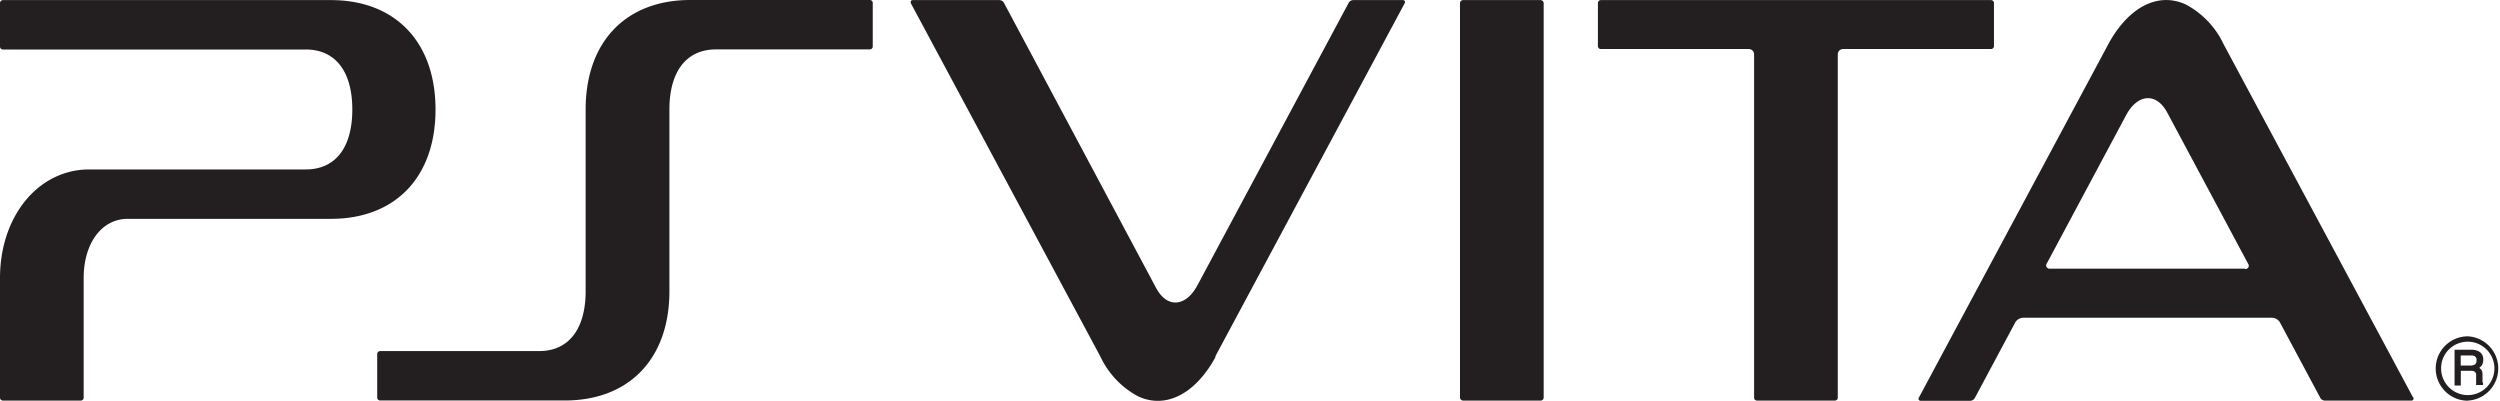
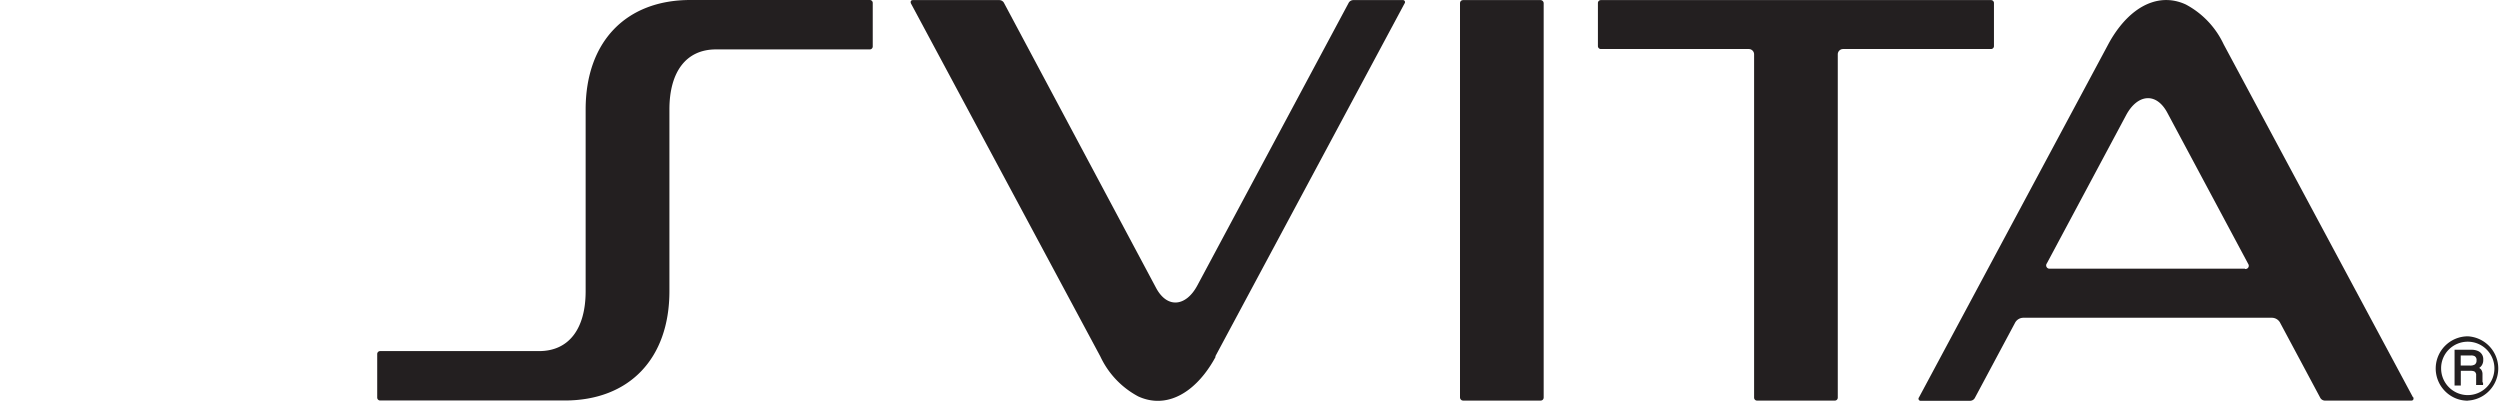
<svg xmlns="http://www.w3.org/2000/svg" id="PS_VitaR_A_pos" data-name="PS VitaR_A_pos" viewBox="0 0 264.11 42.34">
  <defs>
    <style>.cls-1{fill:#231f20;}</style>
  </defs>
  <title>psvita-black</title>
  <path class="cls-1" d="M521.84,323.75a2.79,2.79,0,0,1,.82-2,2.82,2.82,0,0,1,4.81,2,2.82,2.82,0,0,1-2.81,2.82A2.82,2.82,0,0,1,521.84,323.75Zm2.82,3.4a3.4,3.4,0,0,0,0-6.79,3.4,3.4,0,0,0-2.4,5.8,3.36,3.36,0,0,0,2.4,1" transform="translate(-263.95 -284.83)" />
  <path class="cls-1" d="M525.58,322.9a0.5,0.5,0,0,1-.17.43,0.91,0.91,0,0,1-.5.12h-1v-1.07H525a0.82,0.82,0,0,1,.37.07A0.45,0.45,0,0,1,525.58,322.9Zm0.75,2.43a0.25,0.25,0,0,1-.12-0.17c0-.06,0-0.15,0-0.29l0-.48a0.83,0.83,0,0,0-.13-0.5,0.75,0.75,0,0,0-.22-0.19,1,1,0,0,0,.28-0.28,1,1,0,0,0,.15-0.58,0.93,0.93,0,0,0-.56-0.93,1.67,1.67,0,0,0-.72-0.13h-1.75v3.78h0.66V324h1a1.17,1.17,0,0,1,.41.06,0.42,0.42,0,0,1,.21.41l0,0.6c0,0.14,0,.24,0,0.29a0.55,0.55,0,0,0,0,.14l0,0h0.73v-0.22l0,0" transform="translate(-263.95 -284.83)" />
-   <path class="cls-1" d="M263.95,314.2v12.64a0.31,0.31,0,0,0,.31.31h8.22a0.31,0.31,0,0,0,.31-0.31V314.2c0-3.68,1.91-6.25,4.65-6.25h21.46c6.83,0,11.06-4.42,11.06-11.55s-4.24-11.56-11.06-11.56H264.26a0.31,0.31,0,0,0-.31.31v4.6a0.31,0.31,0,0,0,.31.31h32c3.12,0,4.91,2.31,4.91,6.34s-1.79,6.33-4.91,6.33H273.38c-5.38,0-9.43,4.93-9.43,11.48" transform="translate(-263.95 -284.83)" />
  <path class="cls-1" d="M339.58,290.05h16.26a0.31,0.31,0,0,0,.31-0.31v-4.6a0.31,0.31,0,0,0-.31-0.31H336.88c-6.82,0-11.06,4.43-11.06,11.56v19.2c0,4-1.79,6.33-4.91,6.33h-16.8a0.31,0.31,0,0,0-.31.31v4.6a0.31,0.31,0,0,0,.31.31H323.6c6.83,0,11.07-4.42,11.07-11.55V296.39c0-4,1.79-6.34,4.91-6.34" transform="translate(-263.95 -284.83)" />
  <rect class="cls-1" x="154.24" y="0.01" width="8.84" height="42.31" rx="0.31" ry="0.31" />
  <path class="cls-1" d="M392.33,322.5l20-37.3a0.22,0.22,0,0,0-.2-0.36h-5.23a0.57,0.57,0,0,0-.46.27l-16,29.88c-1.18,2.21-3.16,2.48-4.35.27L370,285.11a0.57,0.57,0,0,0-.46-0.27h-9.15c-0.22,0-.29.18-0.19,0.38l20,37.28a9.17,9.17,0,0,0,4,4.21c2.35,1.08,4.91.28,7-2.38a12.69,12.69,0,0,0,1.18-1.82" transform="translate(-263.95 -284.83)" />
  <path class="cls-1" d="M474.29,284.84H433.07a0.31,0.31,0,0,0-.31.31v4.55a0.31,0.31,0,0,0,.31.31H448.7a0.56,0.56,0,0,1,.56.56v36.27a0.31,0.31,0,0,0,.31.31h8.22a0.31,0.31,0,0,0,.31-0.31V290.57a0.56,0.56,0,0,1,.56-0.56h15.63a0.31,0.31,0,0,0,.31-0.31v-4.55a0.31,0.31,0,0,0-.31-0.31" transform="translate(-263.95 -284.83)" />
  <path class="cls-1" d="M518.86,326.79l-20-37.29a9.16,9.16,0,0,0-4-4.2c-2.35-1.08-4.91-.28-7,2.38a12.56,12.56,0,0,0-1.18,1.82l-20,37.31a0.22,0.22,0,0,0,.2.36h5.23a0.58,0.58,0,0,0,.46-0.28l4.28-8h0a1,1,0,0,1,.82-0.49H504a1,1,0,0,1,.8.47l0,0,4.28,8a0.58,0.58,0,0,0,.46.28h9.15c0.22,0,.29-0.18.19-0.38m-17.75-13.56h-20.6a0.35,0.35,0,0,1-.34-0.56h0L488.56,297c1.18-2.21,3.16-2.48,4.35-.27l8.56,16a0.34,0.34,0,0,1-.36.51" transform="translate(-263.95 -284.83)" />
</svg>